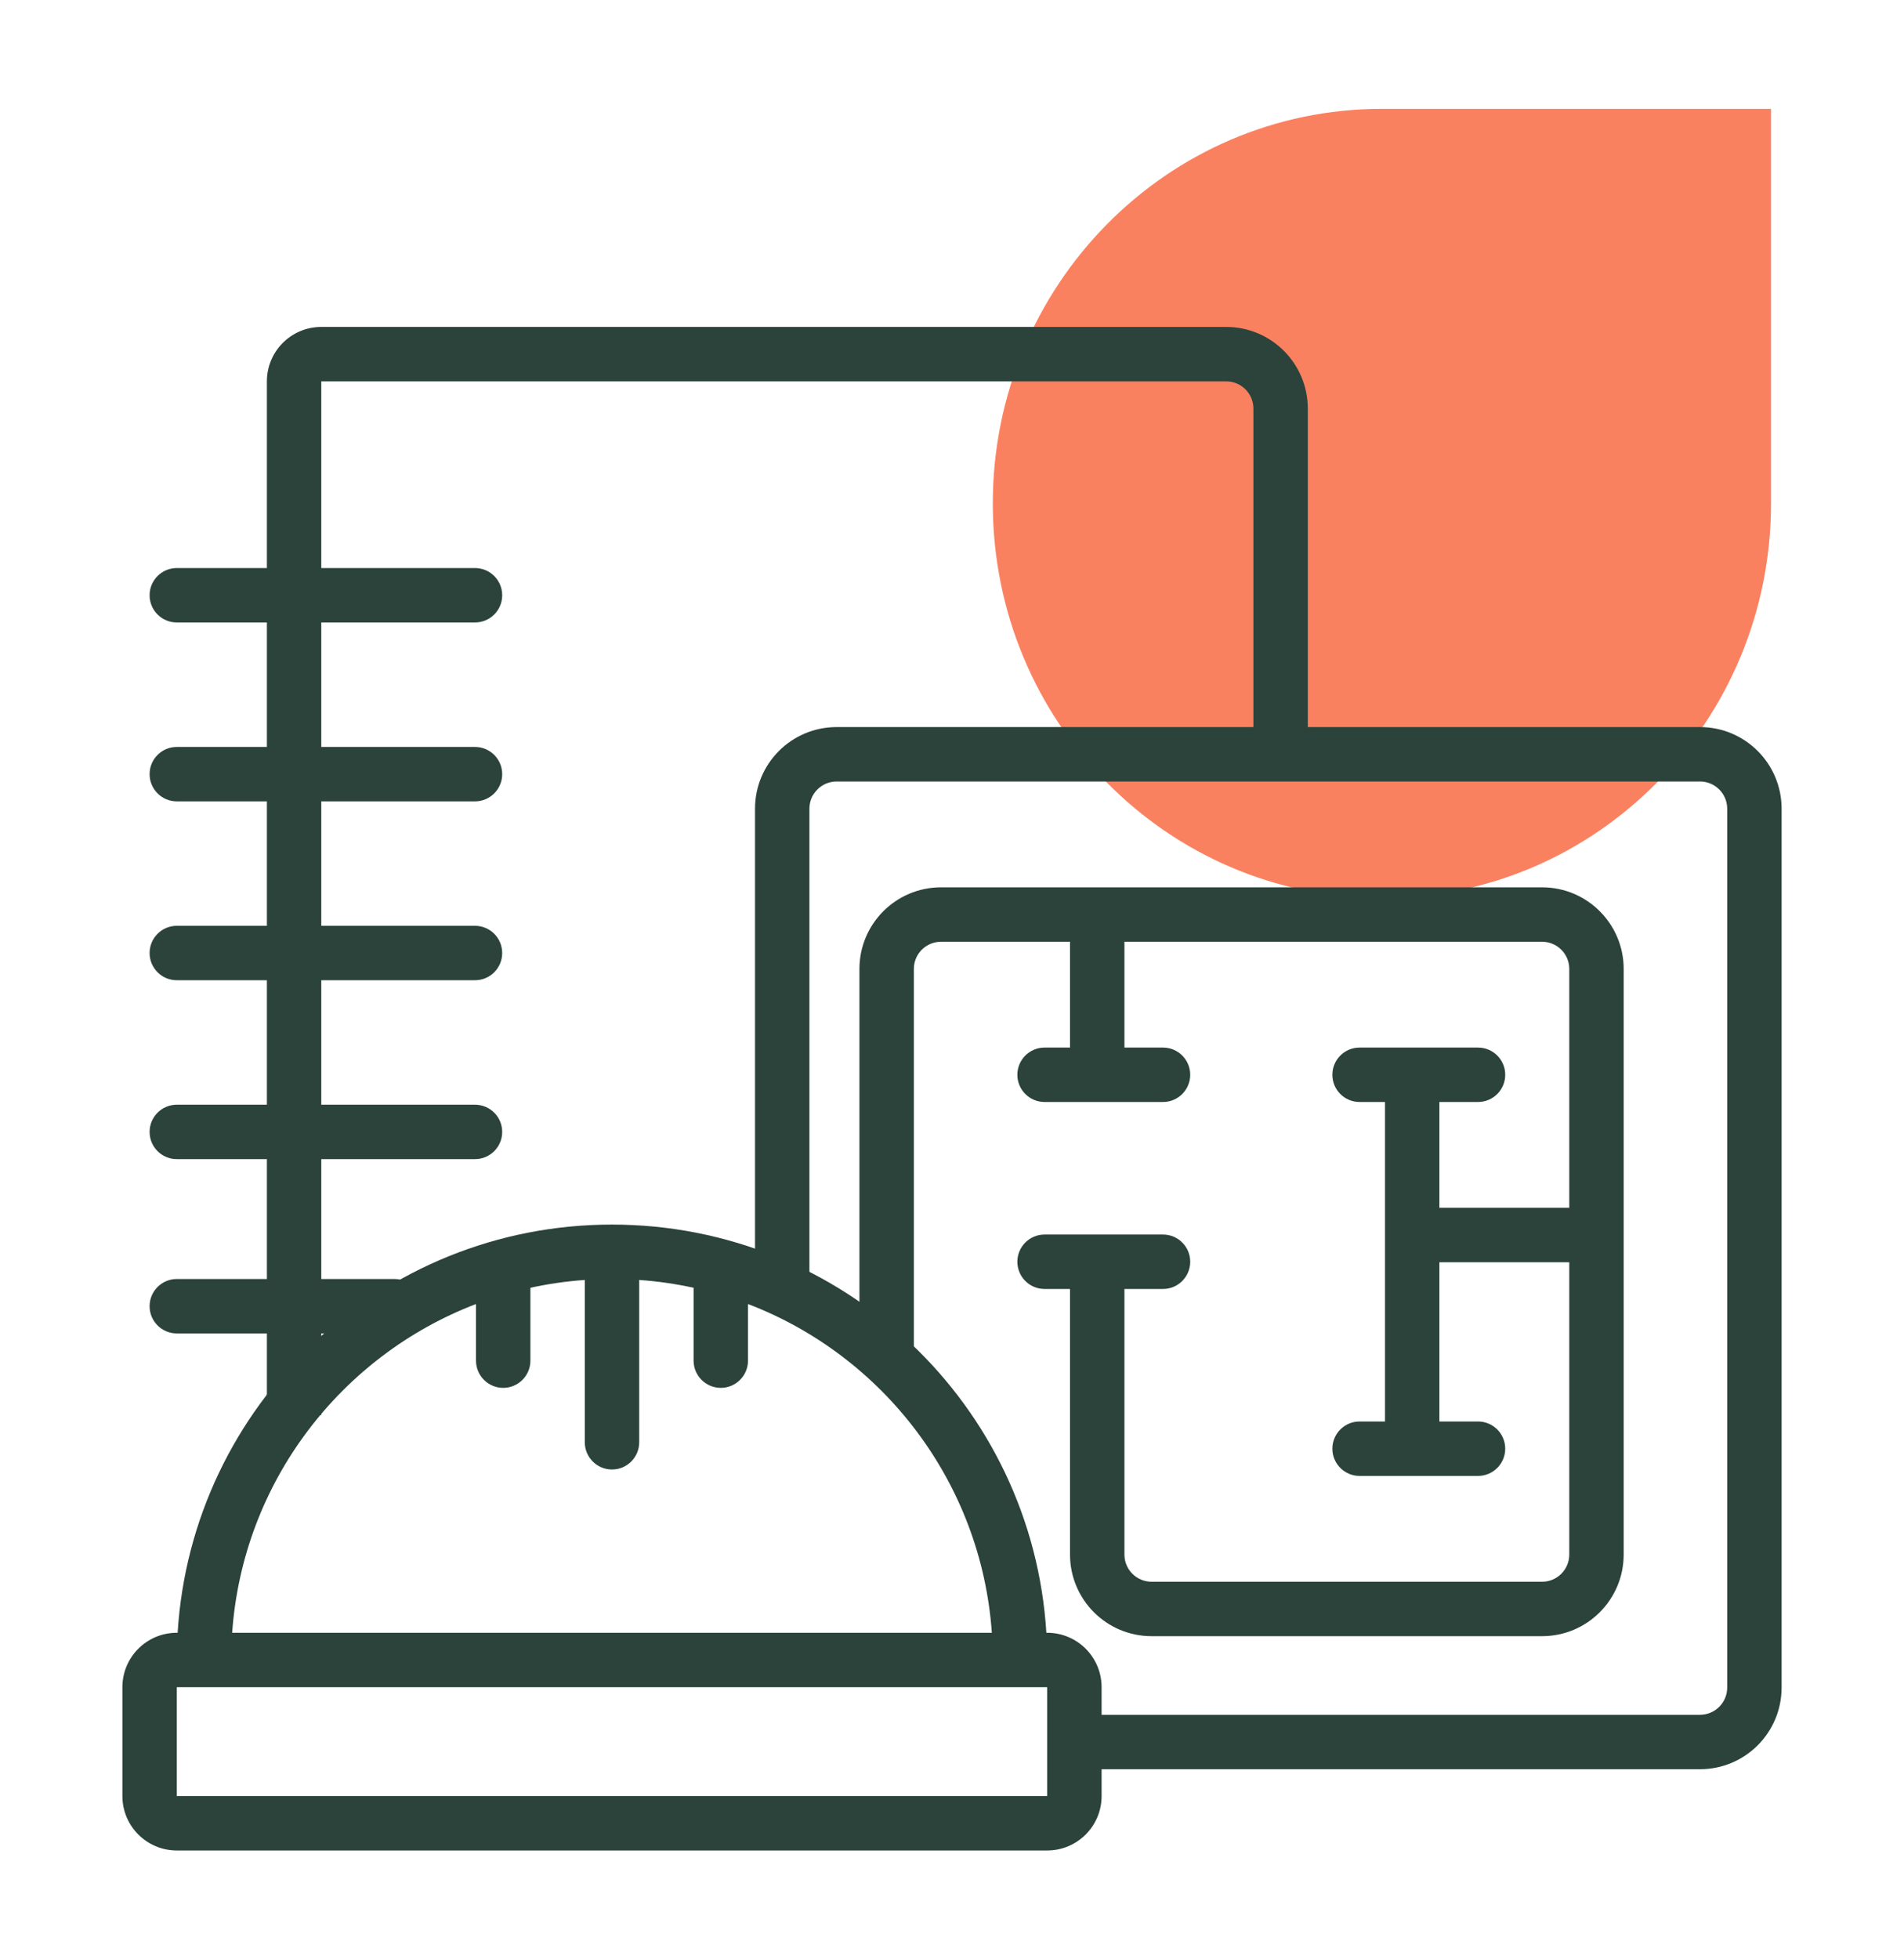
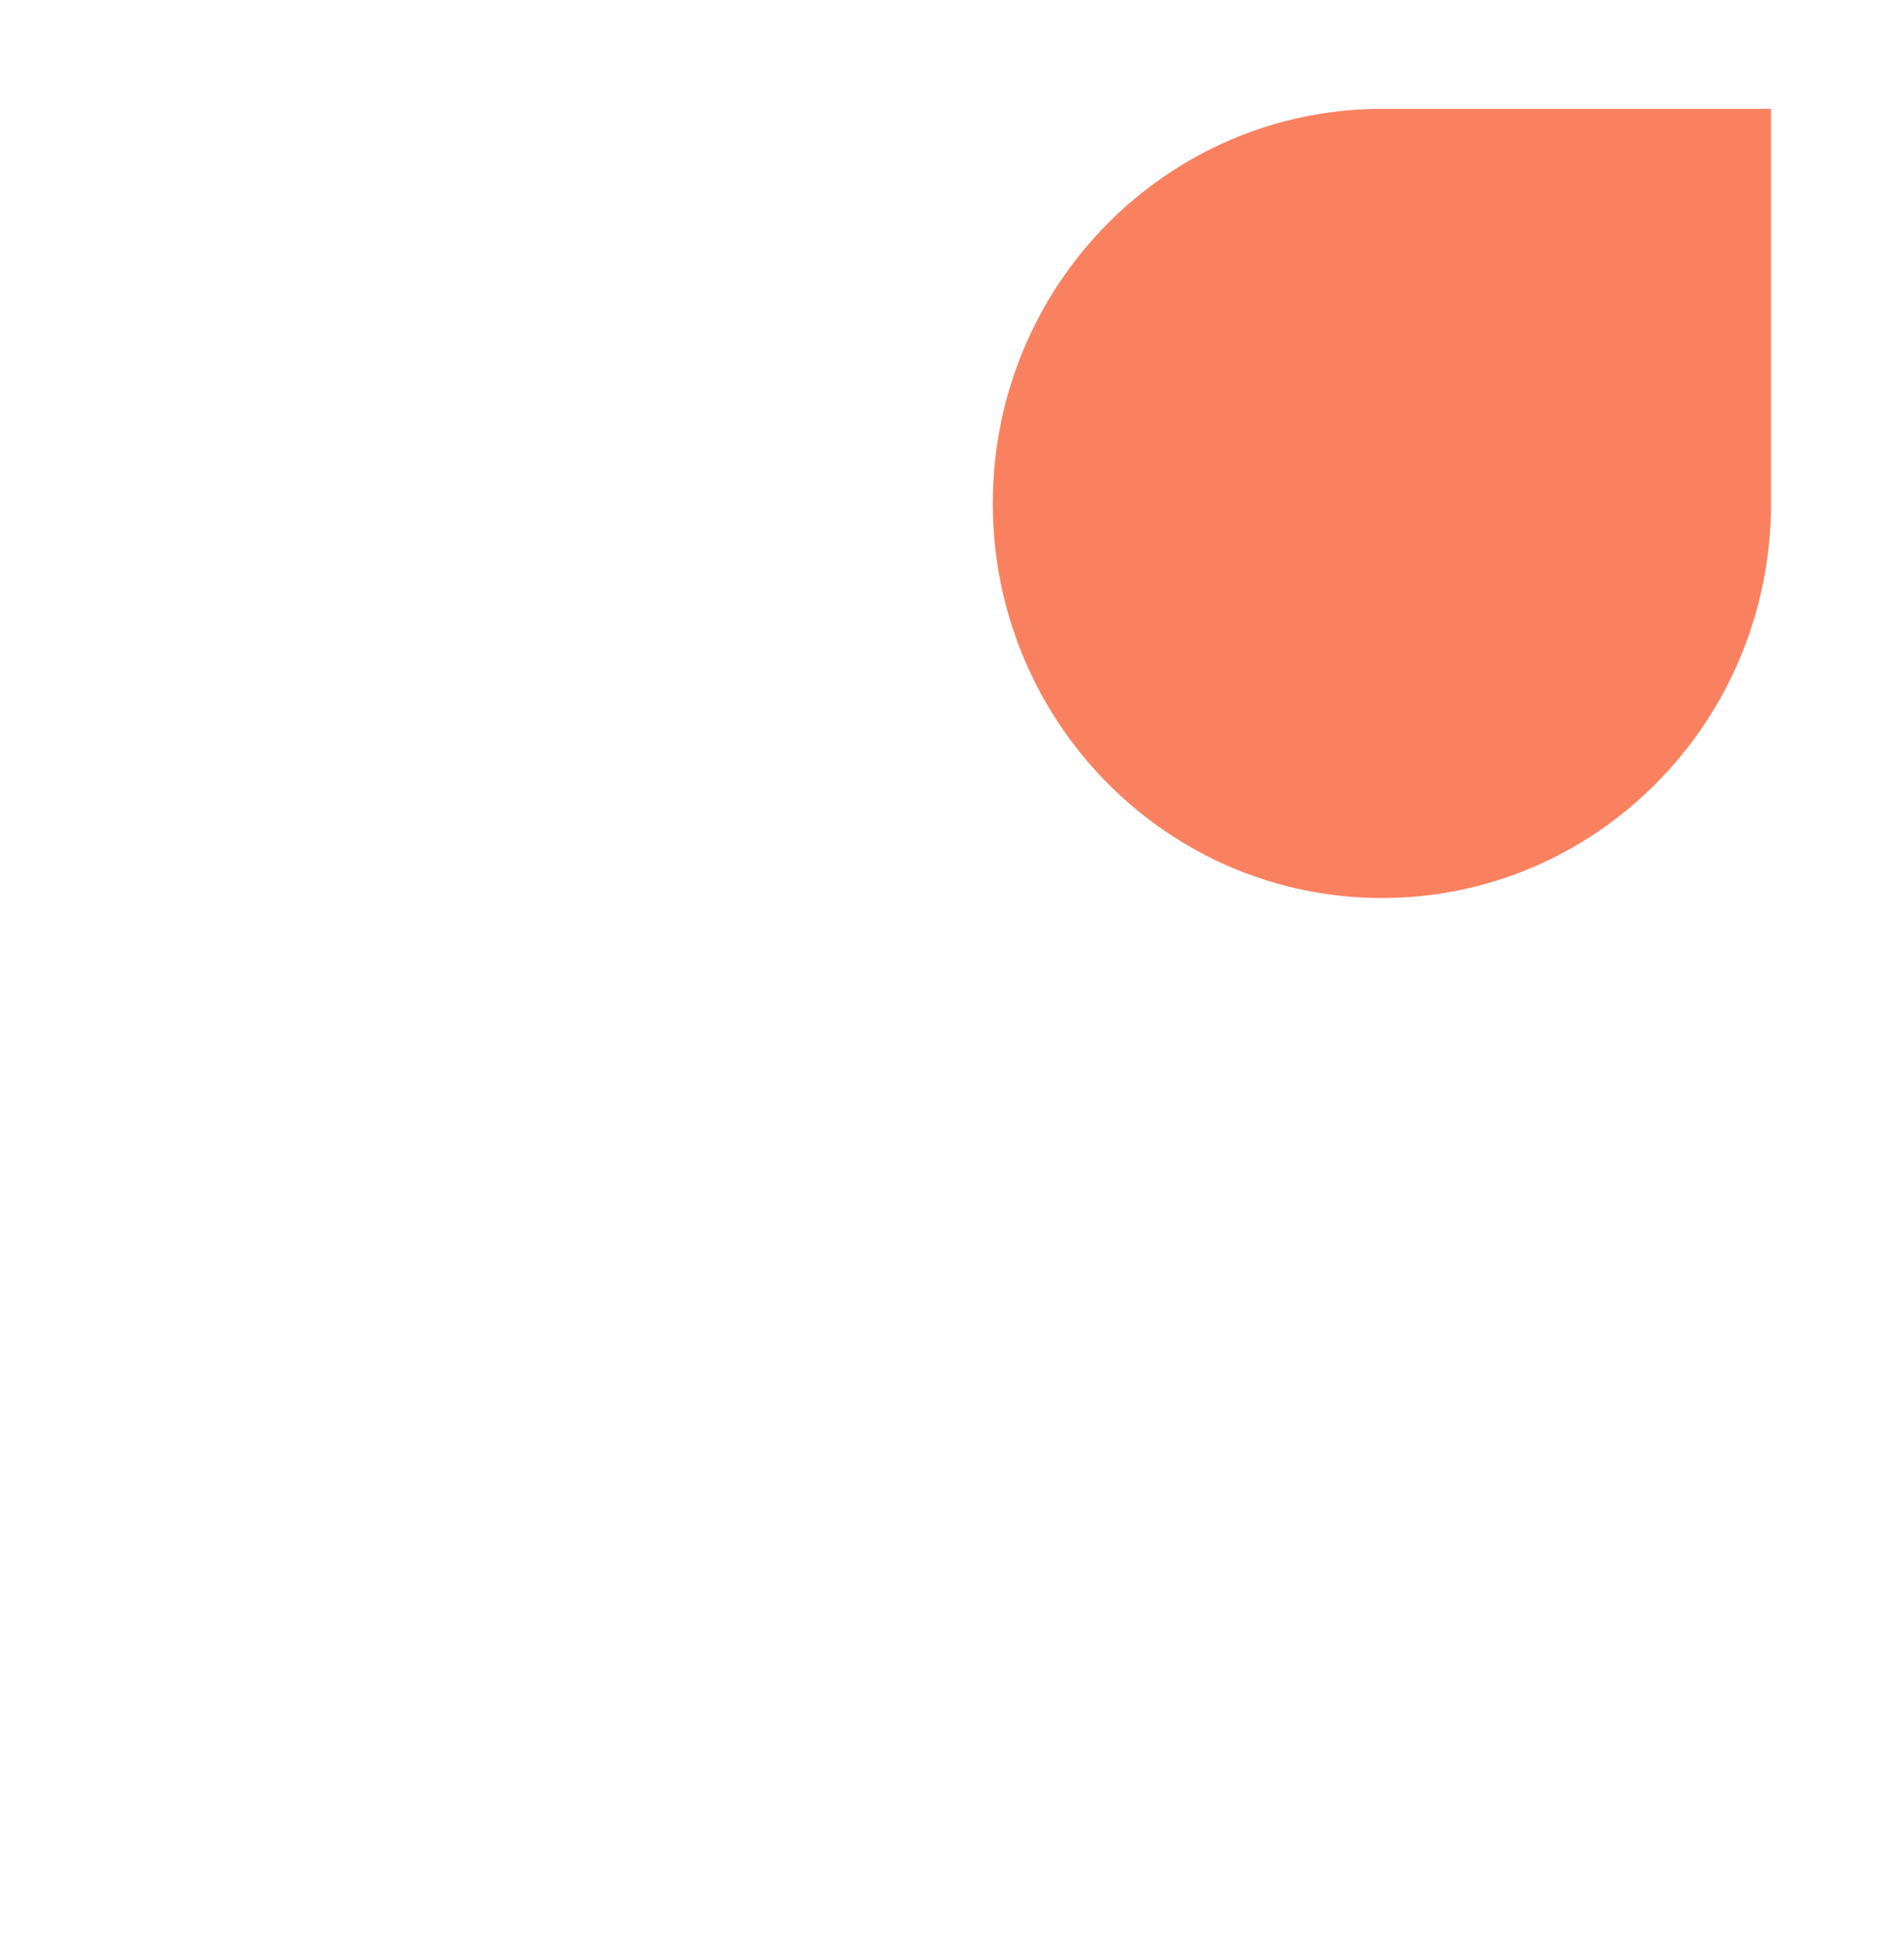
<svg xmlns="http://www.w3.org/2000/svg" width="70" height="72" viewBox="0 0 70 72" fill="none">
  <path d="M65.113 4H50.861C50.843 4 50.824 4 50.808 4C42.906 4 36.5 10.492 36.5 18.501C36.5 26.51 42.906 33 50.806 33C58.706 33 65.111 26.508 65.111 18.501C65.111 18.482 65.111 18.463 65.111 18.447V4H65.113Z" fill="#FA8160" />
-   <path fill-rule="evenodd" clip-rule="evenodd" d="M9.812 14.014C9.812 12.91 10.708 12.014 11.812 12.014H45.081C46.737 12.014 48.081 13.357 48.081 15.014V24.107V26.718H62.5C64.157 26.718 65.5 28.061 65.5 29.718V62.014C65.5 63.671 64.157 65.014 62.5 65.014H39.5V63.014H62.5C63.052 63.014 63.5 62.566 63.5 62.014V29.718C63.5 29.166 63.052 28.718 62.5 28.718H30.758C30.206 28.718 29.758 29.166 29.758 29.718V47H27.758V29.718C27.758 28.061 29.101 26.718 30.758 26.718H46.081V24.107V15.014C46.081 14.462 45.633 14.014 45.081 14.014L11.812 14.014V20.874H17.463C18.015 20.874 18.463 21.322 18.463 21.874C18.463 22.427 18.015 22.874 17.463 22.874H11.812V27.448H17.463C18.015 27.448 18.463 27.895 18.463 28.448C18.463 29 18.015 29.448 17.463 29.448H11.812V34.021H17.463C18.015 34.021 18.463 34.469 18.463 35.021C18.463 35.574 18.015 36.021 17.463 36.021H11.812V40.595H17.463C18.015 40.595 18.463 41.042 18.463 41.595C18.463 42.147 18.015 42.595 17.463 42.595H11.812V47H14.5C15.052 47 15.5 47.448 15.5 48C15.5 48.552 15.052 49 14.5 49H11.812V52H9.812V49H6.5C5.948 49 5.5 48.552 5.5 48C5.5 47.448 5.948 47 6.5 47H9.812V42.595H6.5C5.948 42.595 5.5 42.147 5.5 41.595C5.5 41.042 5.948 40.595 6.5 40.595H9.812V36.021H6.5C5.948 36.021 5.5 35.574 5.5 35.021C5.5 34.469 5.948 34.021 6.5 34.021H9.812V29.448H6.5C5.948 29.448 5.5 29 5.5 28.448C5.5 27.895 5.948 27.448 6.5 27.448H9.812V22.874H6.5C5.948 22.874 5.5 22.427 5.5 21.874C5.5 21.322 5.948 20.874 6.5 20.874H9.812V14.014ZM31.597 35.607C31.597 33.95 32.94 32.607 34.597 32.607H40.339V32.607H56.694C58.35 32.607 59.694 33.95 59.694 35.607V45.378L59.694 45.384L59.694 45.391V57.125C59.694 58.782 58.35 60.125 56.694 60.125H42.339C40.682 60.125 39.339 58.782 39.339 57.125V47.366H38.403C37.851 47.366 37.403 46.918 37.403 46.366C37.403 45.814 37.851 45.366 38.403 45.366H40.336L40.339 45.366L40.341 45.366H42.758C43.31 45.366 43.758 45.814 43.758 46.366C43.758 46.918 43.31 47.366 42.758 47.366H41.339V57.125C41.339 57.677 41.786 58.125 42.339 58.125H56.694C57.246 58.125 57.694 57.677 57.694 57.125V46.384H52.919V52.236H54.339C54.891 52.236 55.339 52.684 55.339 53.236C55.339 53.788 54.891 54.236 54.339 54.236H49.984C49.432 54.236 48.984 53.788 48.984 53.236C48.984 52.684 49.432 52.236 49.984 52.236H50.919V45.391L50.919 45.384L50.919 45.377V40.495H49.984C49.432 40.495 48.984 40.048 48.984 39.495C48.984 38.943 49.432 38.495 49.984 38.495H51.919H54.339C54.891 38.495 55.339 38.943 55.339 39.495C55.339 40.048 54.891 40.495 54.339 40.495H52.919V44.384H57.694V35.607C57.694 35.054 57.246 34.607 56.694 34.607H41.339V38.495H42.758C43.31 38.495 43.758 38.943 43.758 39.495C43.758 40.048 43.31 40.495 42.758 40.495H38.403C37.851 40.495 37.403 40.048 37.403 39.495C37.403 38.943 37.851 38.495 38.403 38.495H39.339V34.607H34.597C34.044 34.607 33.597 35.054 33.597 35.607V50H31.597V35.607Z" fill="#2B433A" />
-   <path fill-rule="evenodd" clip-rule="evenodd" d="M21.5 47.035C20.819 47.083 20.151 47.18 19.5 47.322V50C19.5 50.552 19.052 51 18.5 51C17.948 51 17.5 50.552 17.5 50V47.919C12.534 49.819 8.926 54.465 8.535 60H36.465C36.074 54.465 32.466 49.819 27.5 47.919V50C27.5 50.552 27.052 51 26.5 51C25.948 51 25.5 50.552 25.5 50V47.322C24.849 47.18 24.181 47.083 23.5 47.035V53C23.5 53.552 23.052 54 22.5 54C21.948 54 21.5 53.552 21.5 53V47.035ZM22.5 45C13.999 45 7.047 51.629 6.531 60H6.5C5.395 60 4.5 60.895 4.5 62V66C4.5 67.105 5.395 68 6.5 68H38.5C39.605 68 40.5 67.105 40.5 66V62C40.5 60.895 39.605 60 38.5 60H38.469C37.953 51.629 31.001 45 22.5 45ZM6.5 62V66H38.5V62H6.5Z" fill="#2B433A" />
</svg>